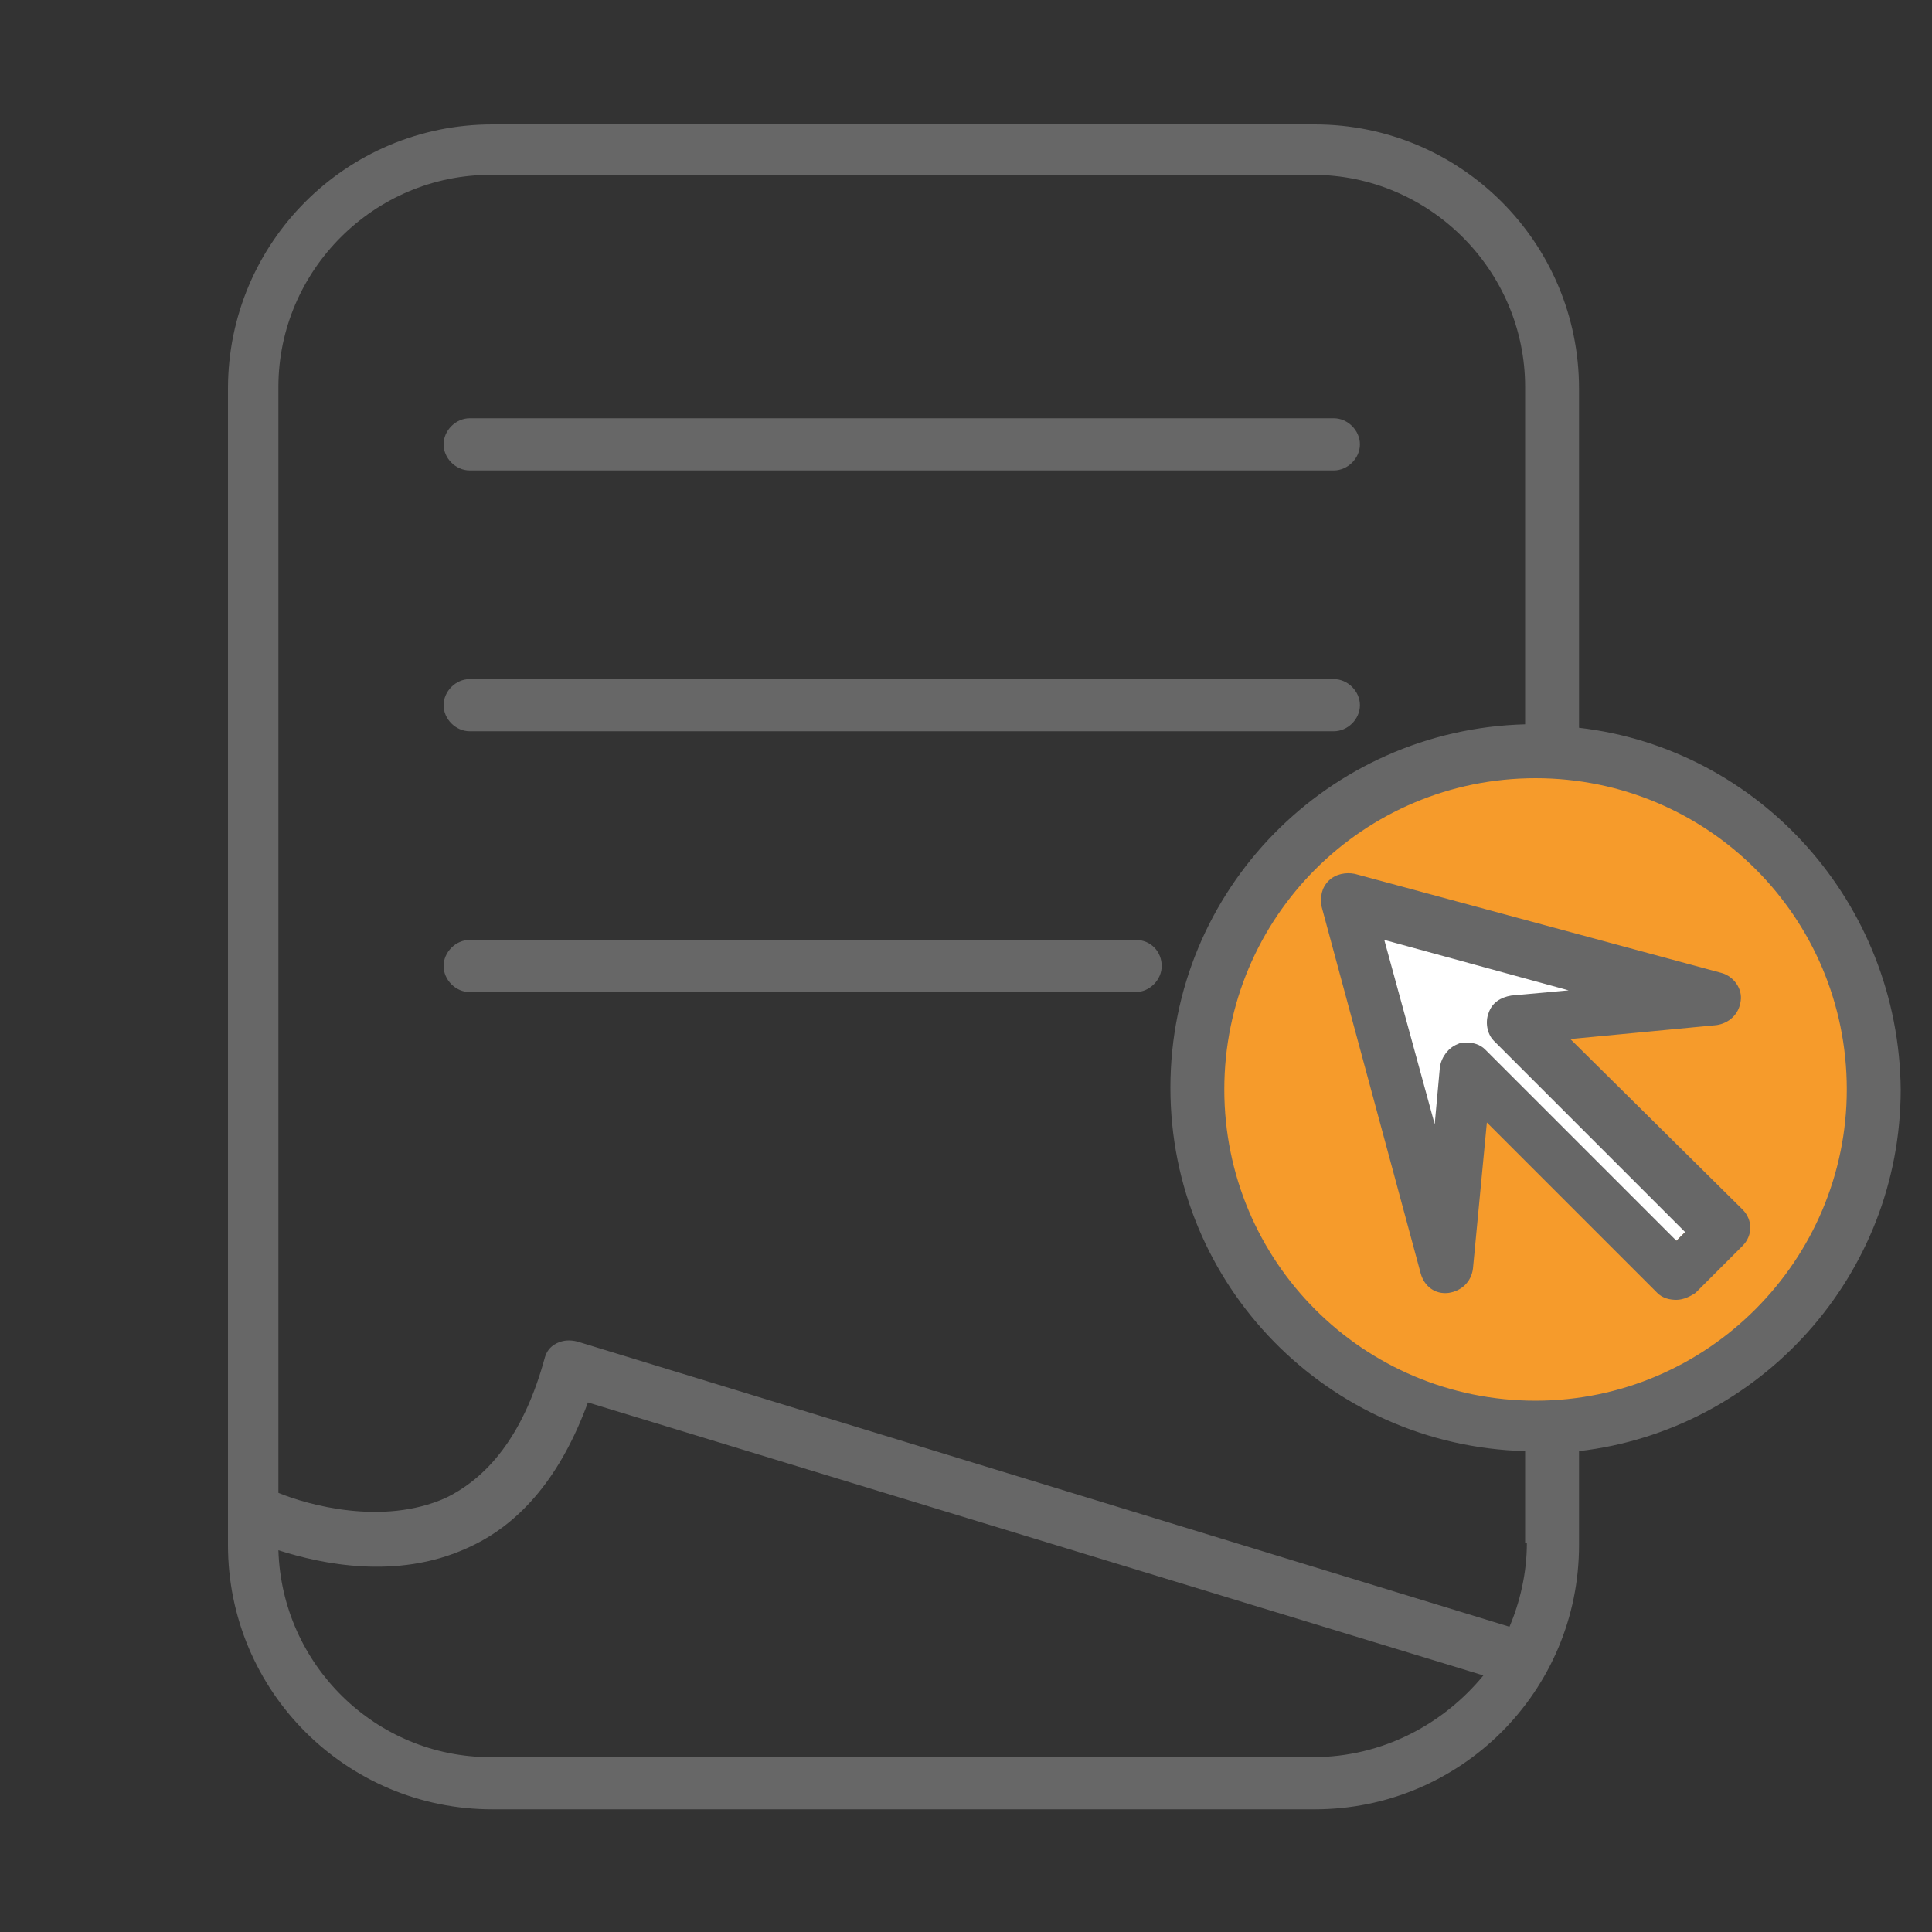
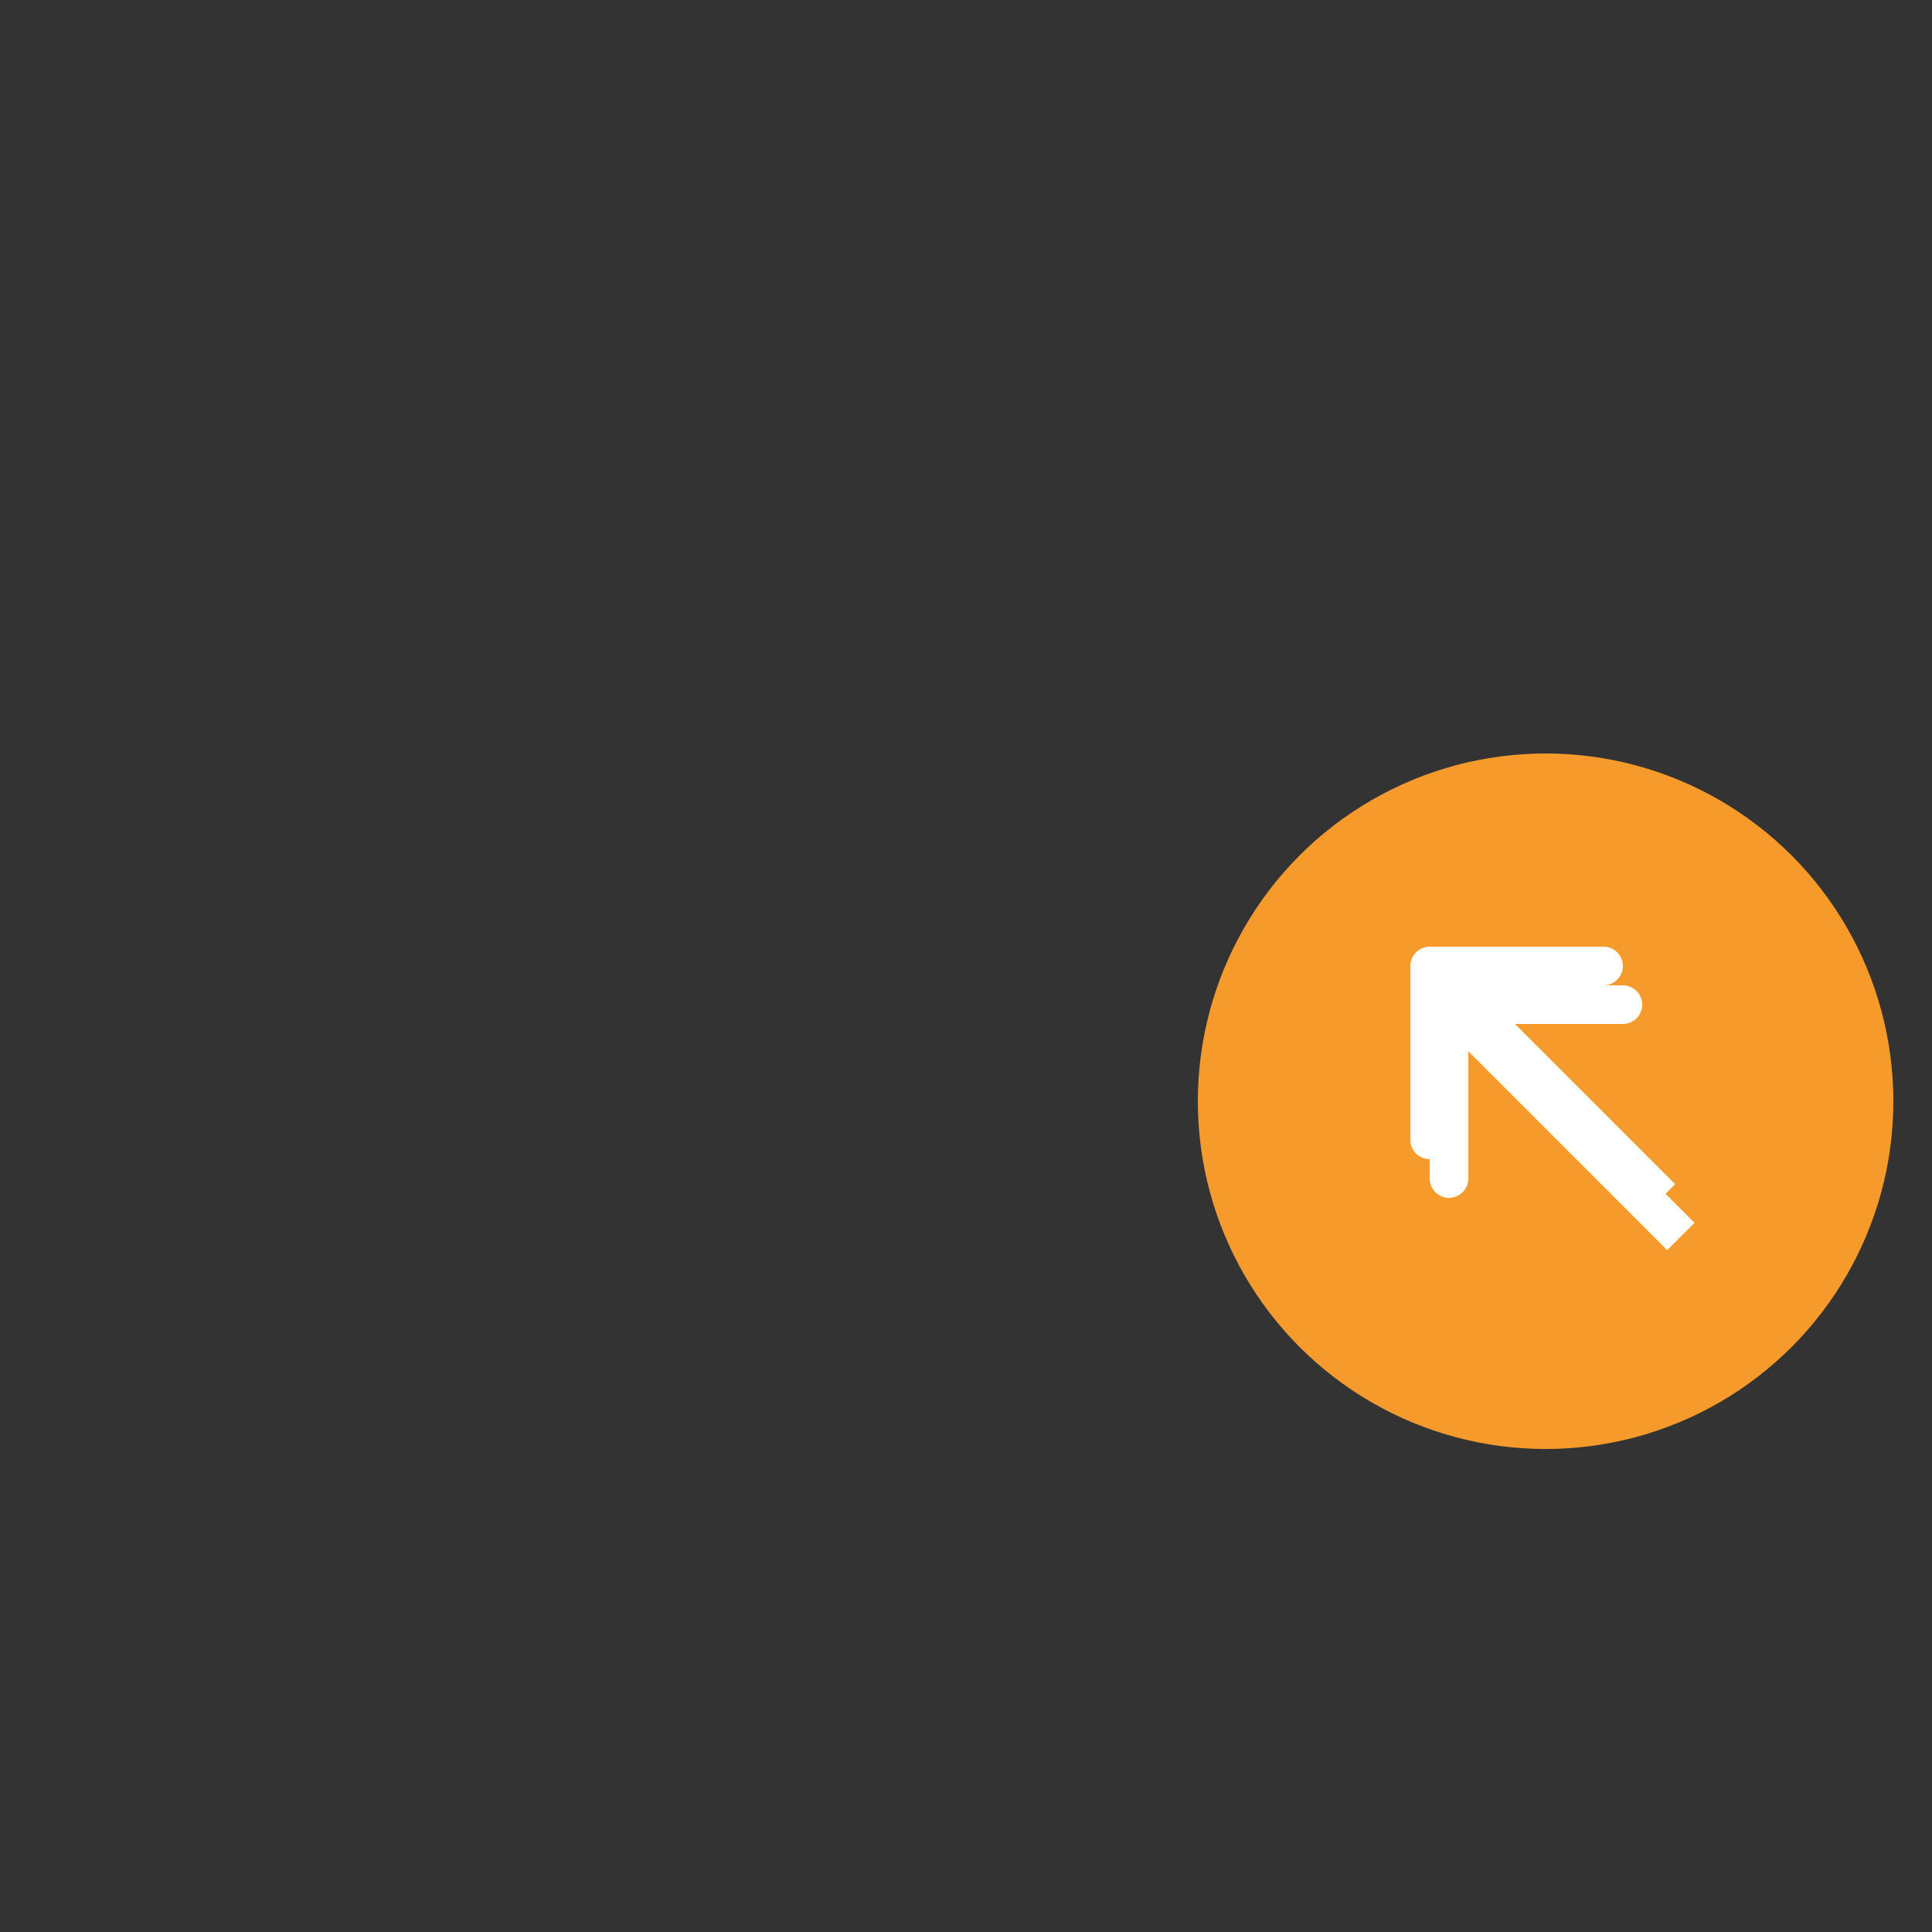
<svg xmlns="http://www.w3.org/2000/svg" width="100" height="100" viewBox="0 0 100 100" fill="none">
  <rect x="0" y="0" width="100" height="100" fill="#333333" stroke="none" />
  <circle cx="80" cy="57" r="18" fill="#F69B2B" />
  <path d="M75 51C74.448 51 74 51.448 74 52V61C74 61.552 74.448 62 75 62C75.552 62 76 61.552 76 61V53H84C84.552 53 85 52.552 85 52C85 51.448 84.552 51 84 51H75ZM87 64L87.707 63.293L75.707 51.293L75 52L74.293 52.707L86.293 64.707L87 64Z" fill="white" />
  <path d="M74 49C73.448 49 73 49.448 73 50V59C73 59.552 73.448 60 74 60C74.552 60 75 59.552 75 59V51H83C83.552 51 84 50.552 84 50C84 49.448 83.552 49 83 49H74ZM86 62L86.707 61.293L74.707 49.293L74 50L73.293 50.707L85.293 62.707L86 62Z" fill="white" />
-   <path d="M70.582 46.343L82.462 50.928L74.525 58.451L70.582 46.343Z" fill="white" />
-   <path d="M24.31 24.35H69.04C69.76 24.35 70.39 23.72 70.39 23C70.39 22.28 69.76 21.65 69.04 21.65H24.31C23.59 21.65 22.96 22.28 22.96 23C22.96 23.72 23.59 24.35 24.31 24.35ZM24.31 37.85H69.04C69.76 37.85 70.39 37.22 70.39 36.5C70.39 35.78 69.76 35.15 69.04 35.15H24.31C23.59 35.15 22.96 35.78 22.96 36.5C22.96 37.22 23.59 37.85 24.31 37.85ZM58.78 48.65H24.31C23.59 48.65 22.96 49.28 22.96 50C22.96 50.72 23.59 51.35 24.31 51.35H58.78C59.5 51.35 60.13 50.72 60.13 50C60.13 49.28 59.59 48.65 58.78 48.65ZM81.28 53.78L88.84 53.06C89.47 52.97 90.01 52.52 90.1 51.8C90.19 51.17 89.74 50.539 89.11 50.36L70.12 45.23C69.67 45.14 69.13 45.23 68.77 45.59C68.41 45.95 68.32 46.4 68.41 46.94L73.54 65.93C73.72 66.56 74.26 67.01 74.98 66.92C75.61 66.83 76.15 66.38 76.24 65.66L76.96 58.1L85.78 66.92C86.05 67.19 86.41 67.28 86.77 67.28C87.13 67.28 87.49 67.1 87.76 66.92L90.19 64.49C90.73 63.95 90.73 63.14 90.19 62.6L81.28 53.78ZM86.77 64.22L76.87 54.32C76.6 54.05 76.24 53.96 75.88 53.96C75.7 53.96 75.61 53.96 75.43 54.05C74.98 54.23 74.62 54.68 74.53 55.22L74.26 58.19L71.65 48.65L81.19 51.26L78.22 51.53C77.68 51.62 77.23 51.89 77.05 52.43C76.87 52.88 76.96 53.51 77.32 53.87L87.22 63.77L86.77 64.22ZM81.73 37.67V20.12C81.73 12.56 75.61 6.44 68.05 6.44H25.48C17.92 6.44 11.8 12.56 11.8 20.12V79.97C11.8 87.53 17.92 93.65 25.48 93.65H68.05C75.61 93.65 81.73 87.53 81.73 79.97V75.11C91.09 74.03 98.38 66.02 98.38 56.39C98.29 46.76 91.09 38.75 81.73 37.67V37.67ZM67.96 90.95H25.39C19.45 90.95 14.59 86.18 14.41 80.24C16.66 80.96 20.53 81.77 24.13 80.15C27.01 78.89 29.08 76.28 30.43 72.59L76.78 86.72C74.71 89.24 71.56 90.95 67.96 90.95V90.95ZM79.03 79.88C79.03 81.41 78.67 82.94 78.13 84.2L29.89 69.44C29.53 69.35 29.17 69.35 28.81 69.53C28.45 69.71 28.27 69.98 28.18 70.34C27.19 73.94 25.48 76.37 23.05 77.54C19.81 78.98 15.94 77.9 14.41 77.27V20.03C14.41 14 19.36 9.05 25.39 9.05H67.96C73.99 9.05 78.94 14 78.94 20.03V37.49C68.77 37.76 60.58 46.04 60.58 56.3C60.58 66.56 68.77 74.84 78.94 75.11L78.94 79.88L79.03 79.88ZM79.48 72.5C70.57 72.5 63.37 65.3 63.37 56.39C63.37 47.48 70.57 40.28 79.48 40.28C88.39 40.28 95.59 47.48 95.59 56.39C95.59 65.21 88.39 72.5 79.48 72.5Z" fill="#676767" />
</svg>